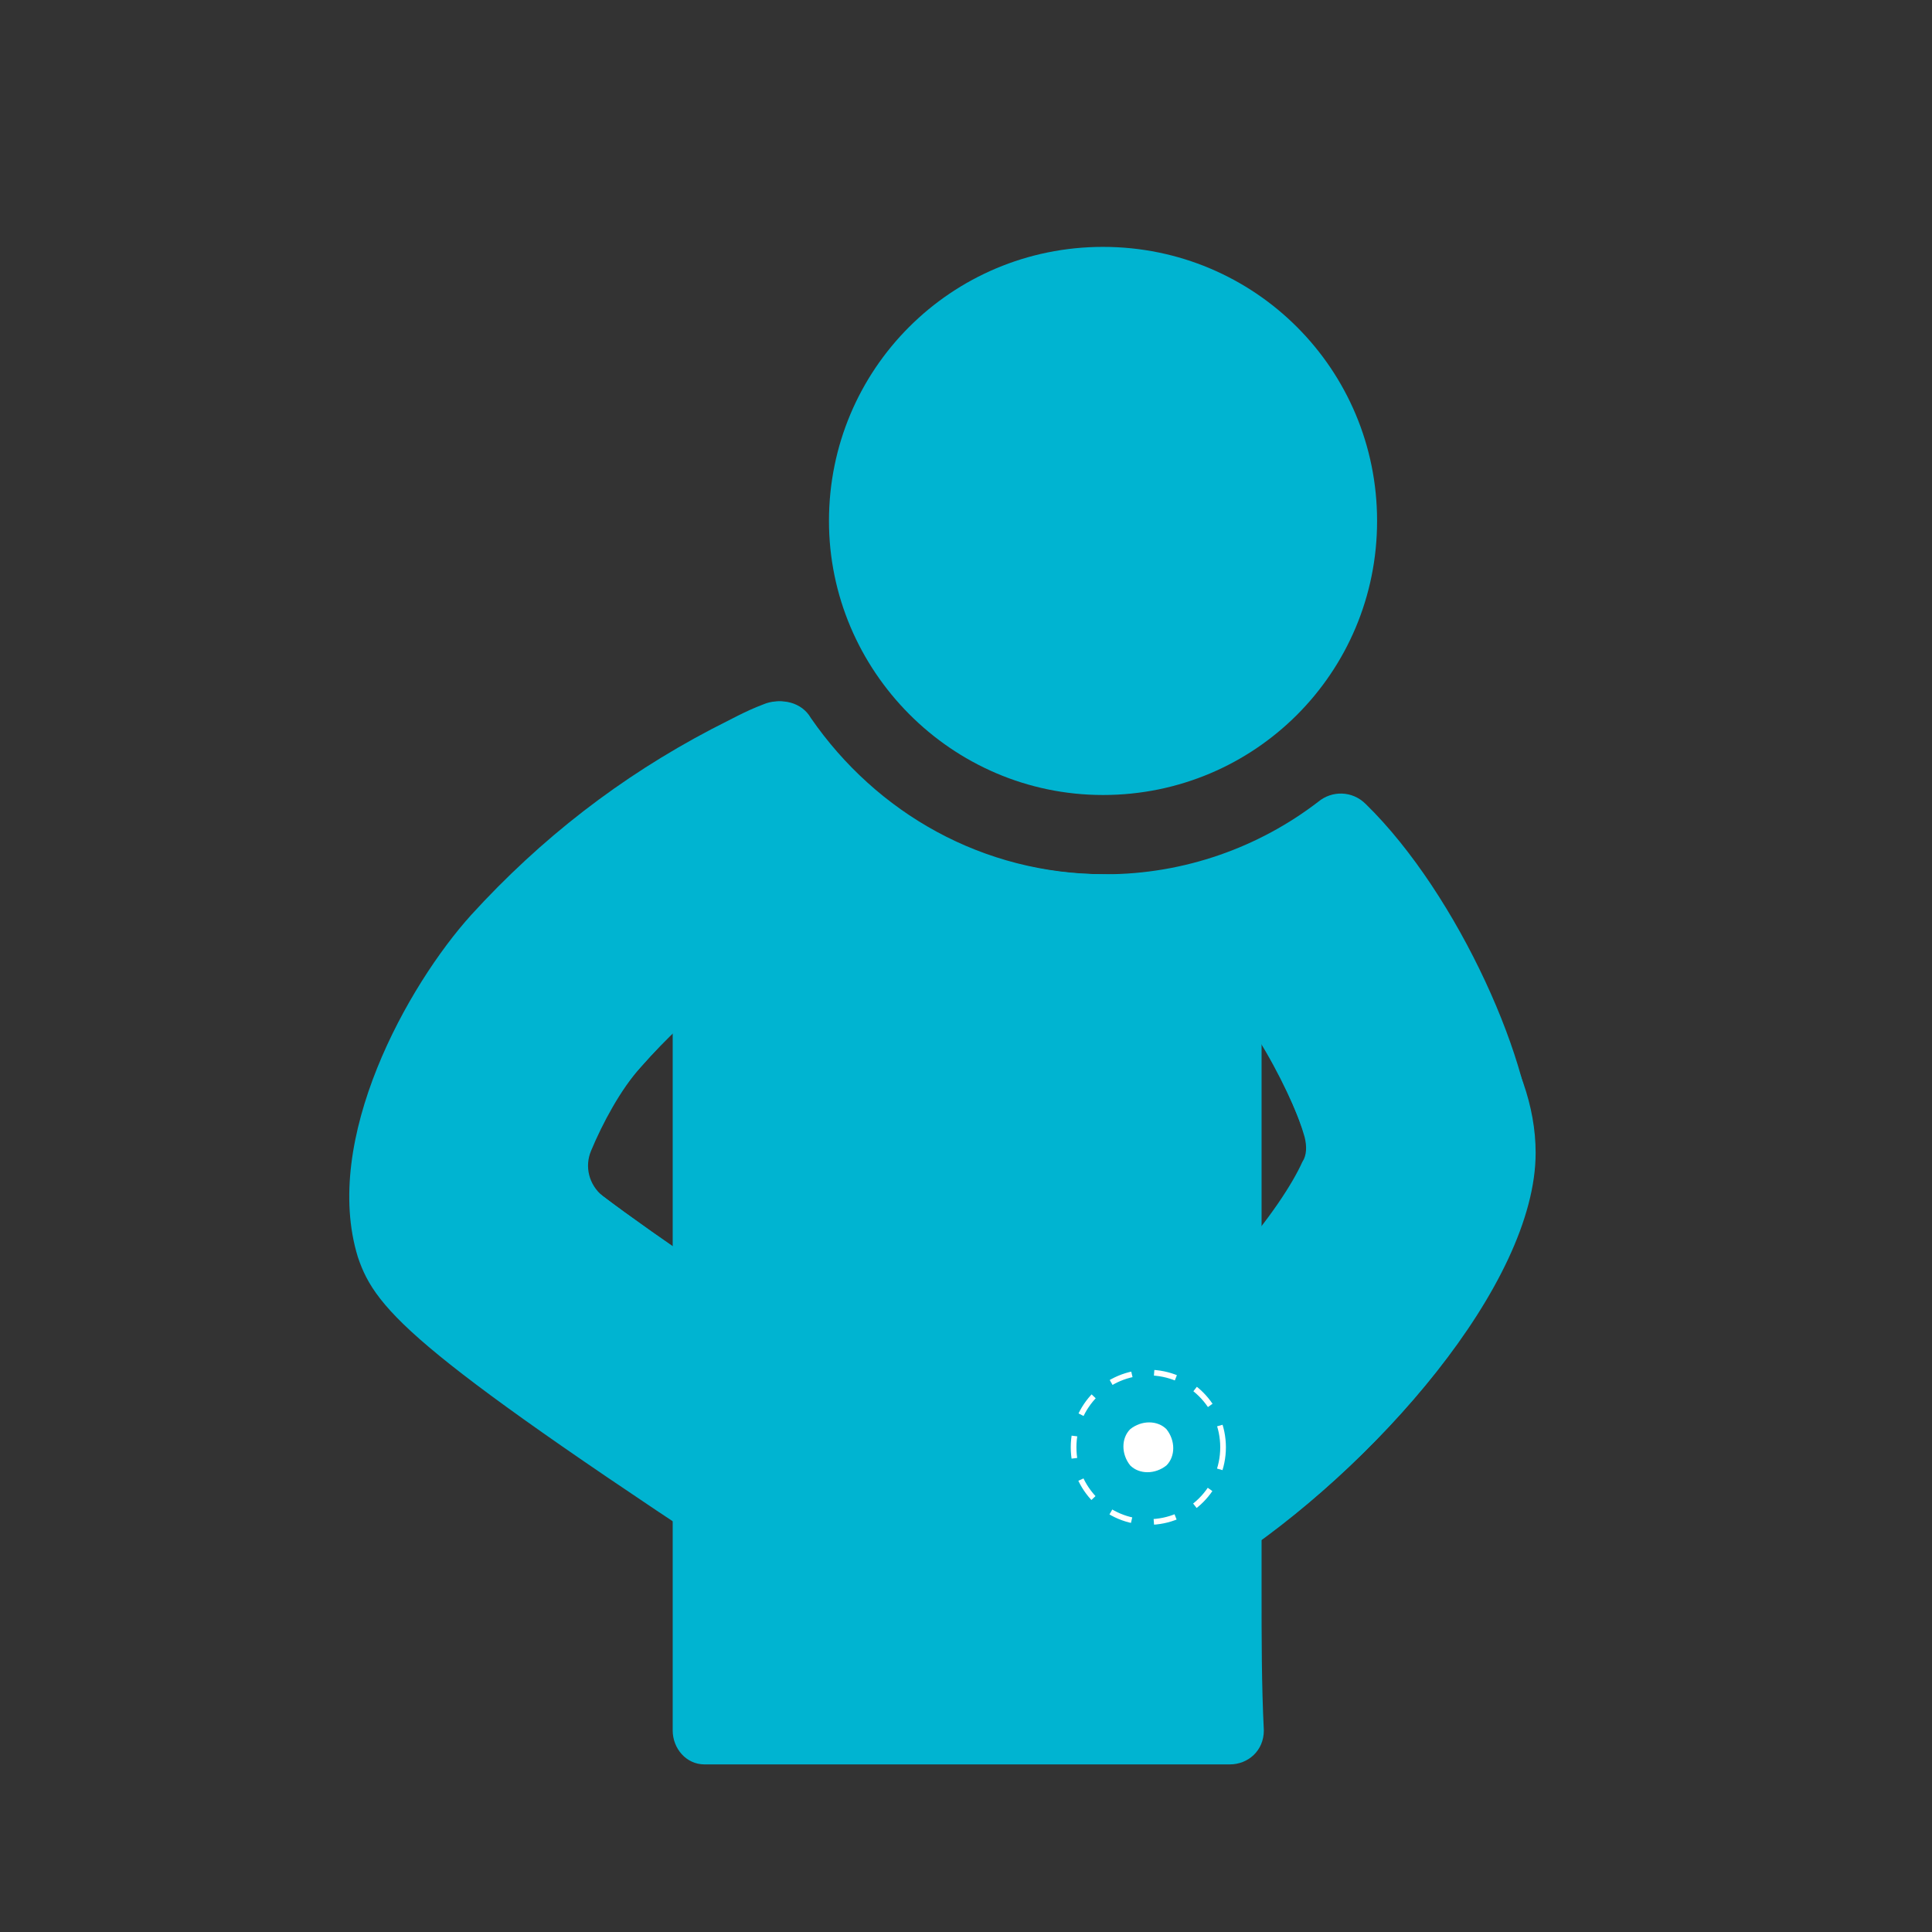
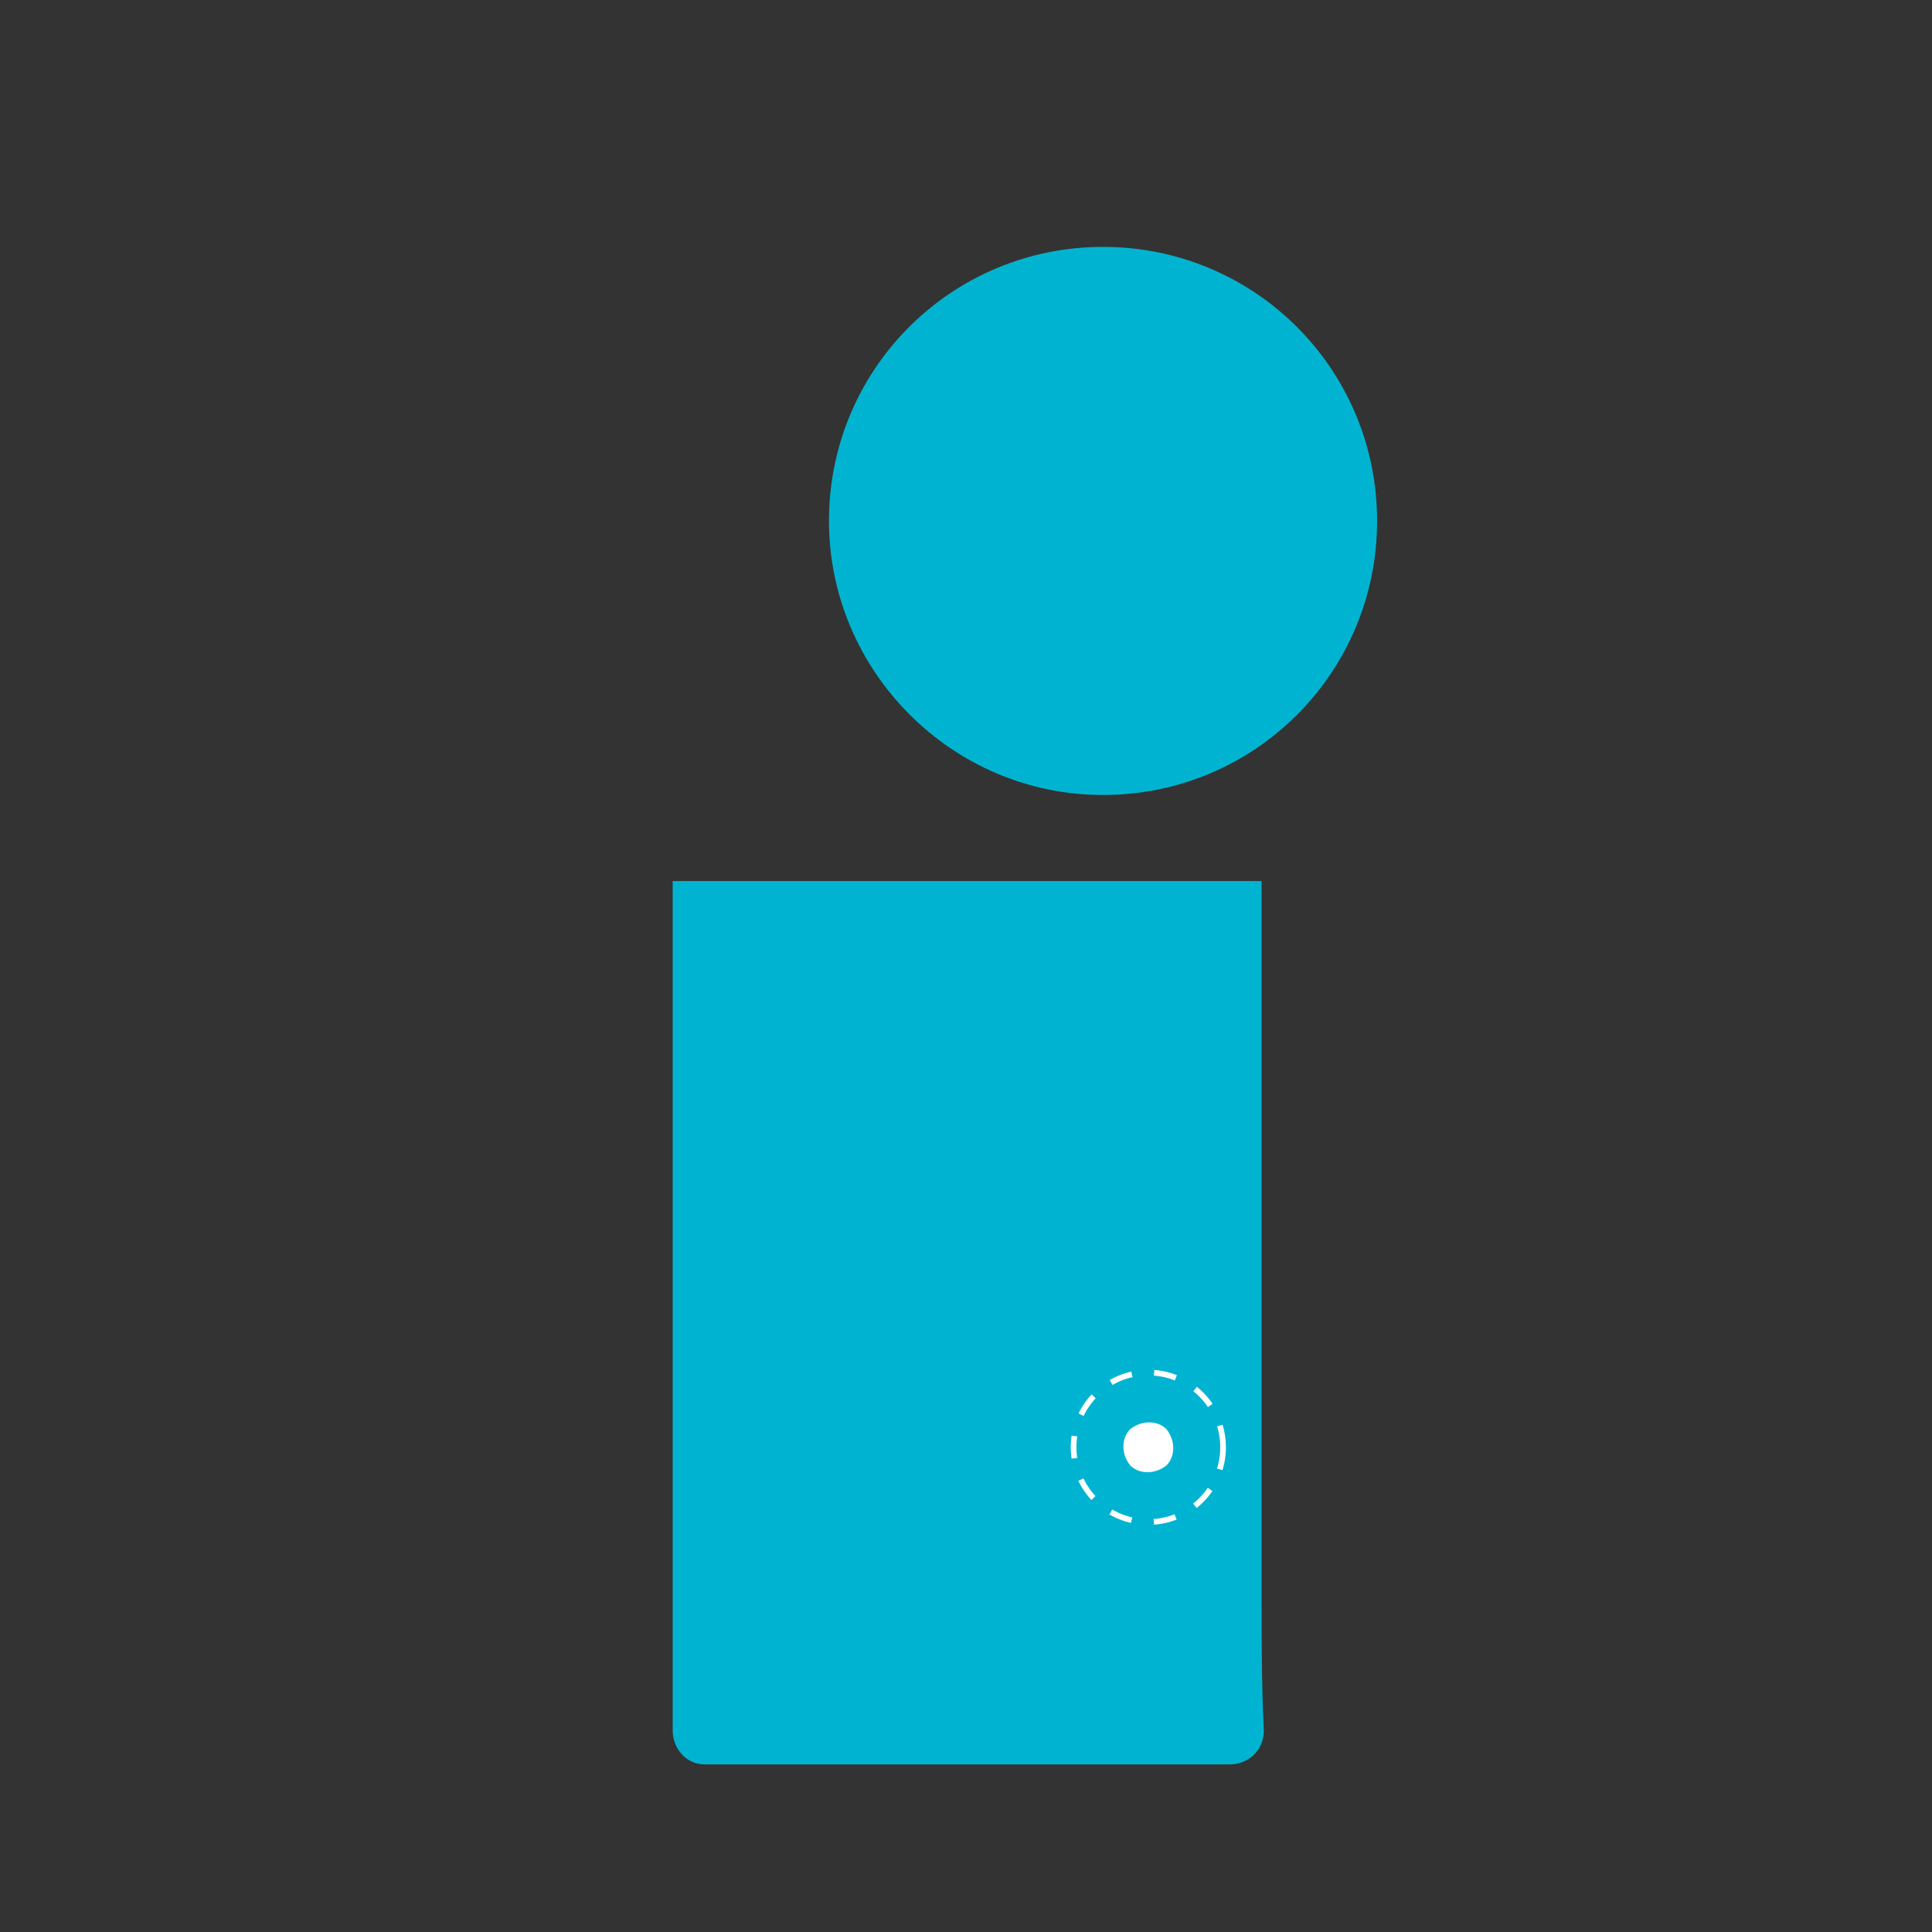
<svg xmlns="http://www.w3.org/2000/svg" version="1.1" id="Layer_1" x="0px" y="0px" viewBox="0 0 85.3 85.3" style="enable-background:new 0 0 85.3 85.3;" xml:space="preserve">
  <rect x="0" y="0" width="85.3" height="85.3" fill="#333333" stroke="none" />
  <style type="text/css">
	.st0{fill:#00B4D1;}
	.st1{fill:#FFFFFF;}
	.st2{fill:none;stroke:#FFFFFF;stroke-width:0.25;stroke-miterlimit:10;stroke-dasharray:0.988,0.988;}
</style>
  <path class="st0" d="M55.7,70.2v-0.3v-0.5v-0.5v-30l-26,0v30v0.5v0.5v0.3c0,2.1,0,4.2,0,6.2c0,0.8,0.6,1.5,1.4,1.5h23.2  c0.8,0,1.5-0.6,1.5-1.5C55.7,74.4,55.7,72.3,55.7,70.2" />
-   <path class="st0" d="M59.7,38.2c0,0-0.8,0.7-0.8,0.7c-2.8,2.5-6.2-0.3-10.2-0.3c-5.4,0-10.1-2.7-13-6.9c-0.4-0.7-1.3-0.9-2-0.6  c-0.8,0.3-1.5,0.7-2.3,1.1c-4,2.1-7.5,4.8-10.6,8.2c-2.8,3.1-6.6,9.9-5,15.1c0.8,2.4,2.6,4.3,18.5,14.7l1.2,0.8  c0.8,0.5,1.8,0.8,2.7,0.8c1.7,0,3.5-0.9,4.4-2.6c1.3-2.3,0.4-5.3-1.8-6.7l-1-0.7c-7.5-4.9-12.3-8.2-14.2-9.8  c0.4-1.3,1.4-3.5,2.7-4.9c2.2-2.5,4.8-4.5,7.8-6c4.5-2.4,11.6-3.5,16.6,1.2c2.9,2.7,4.8,7.1,5.1,8.5c-0.5,1.6-3.8,6.5-8.8,9.7  c-2,1.3-3,3.7-2.2,5.9c1.1,3.2,4.8,4.3,7.4,2.6c6.5-4.2,13.6-12.3,13.6-18.1C67.8,46.8,64.8,42.6,59.7,38.2" />
  <path class="st0" d="M48.7,35.1c6.7,0,12.1-5.4,12.1-12.1c0-6.7-5.4-12.1-12.1-12.1s-12.1,5.4-12.1,12.1  C36.6,29.6,42,35.1,48.7,35.1" />
-   <path class="st0" d="M60.3,35.5c-0.6-0.6-1.5-0.6-2.1-0.1c-2.6,2-5.9,3.2-9.4,3.2c-5.4,0-10.1-2.7-13-6.9c-0.4-0.7-1.3-0.9-2-0.6  c-0.8,0.3-1.5,0.7-2.3,1.1c-4,2.1-7.5,4.8-10.6,8.2c-2.8,3.1-6.6,9.9-5,15.1c0.8,2.4,2.6,4.3,18.5,14.7l1.2,0.8  c0.8,0.5,1.8,0.8,2.7,0.8c1.7,0,3.5-0.9,4.4-2.6c1.3-2.3,0.4-5.3-1.8-6.7l-1-0.7c-6.5-4.2-10.9-7.2-13.3-9c-0.6-0.5-0.8-1.3-0.5-2  c0.5-1.2,1.3-2.7,2.2-3.7c2.2-2.5,4.8-4.5,7.8-6c4.5-2.4,11.6-3.5,16.6,1.2c2.6,2.4,4.4,6.1,4.9,7.9c0.1,0.4,0.1,0.8-0.1,1.1  c-0.9,2-4.1,6.2-8.6,9.2c-2,1.3-3,3.7-2.2,6c1.1,3.2,4.8,4.3,7.4,2.6c6.5-4.2,13.6-12.3,13.6-18.1C67.8,47.2,64.4,39.5,60.3,35.5" />
  <path class="st1" d="M49.9,63.1c-0.4,0.4-0.4,1.1,0,1.6c0.4,0.4,1.1,0.4,1.6,0c0.4-0.4,0.4-1.1,0-1.6C51.1,62.7,50.4,62.7,49.9,63.1  " />
  <circle class="st2" cx="50.7" cy="63.9" r="3.3" />
</svg>